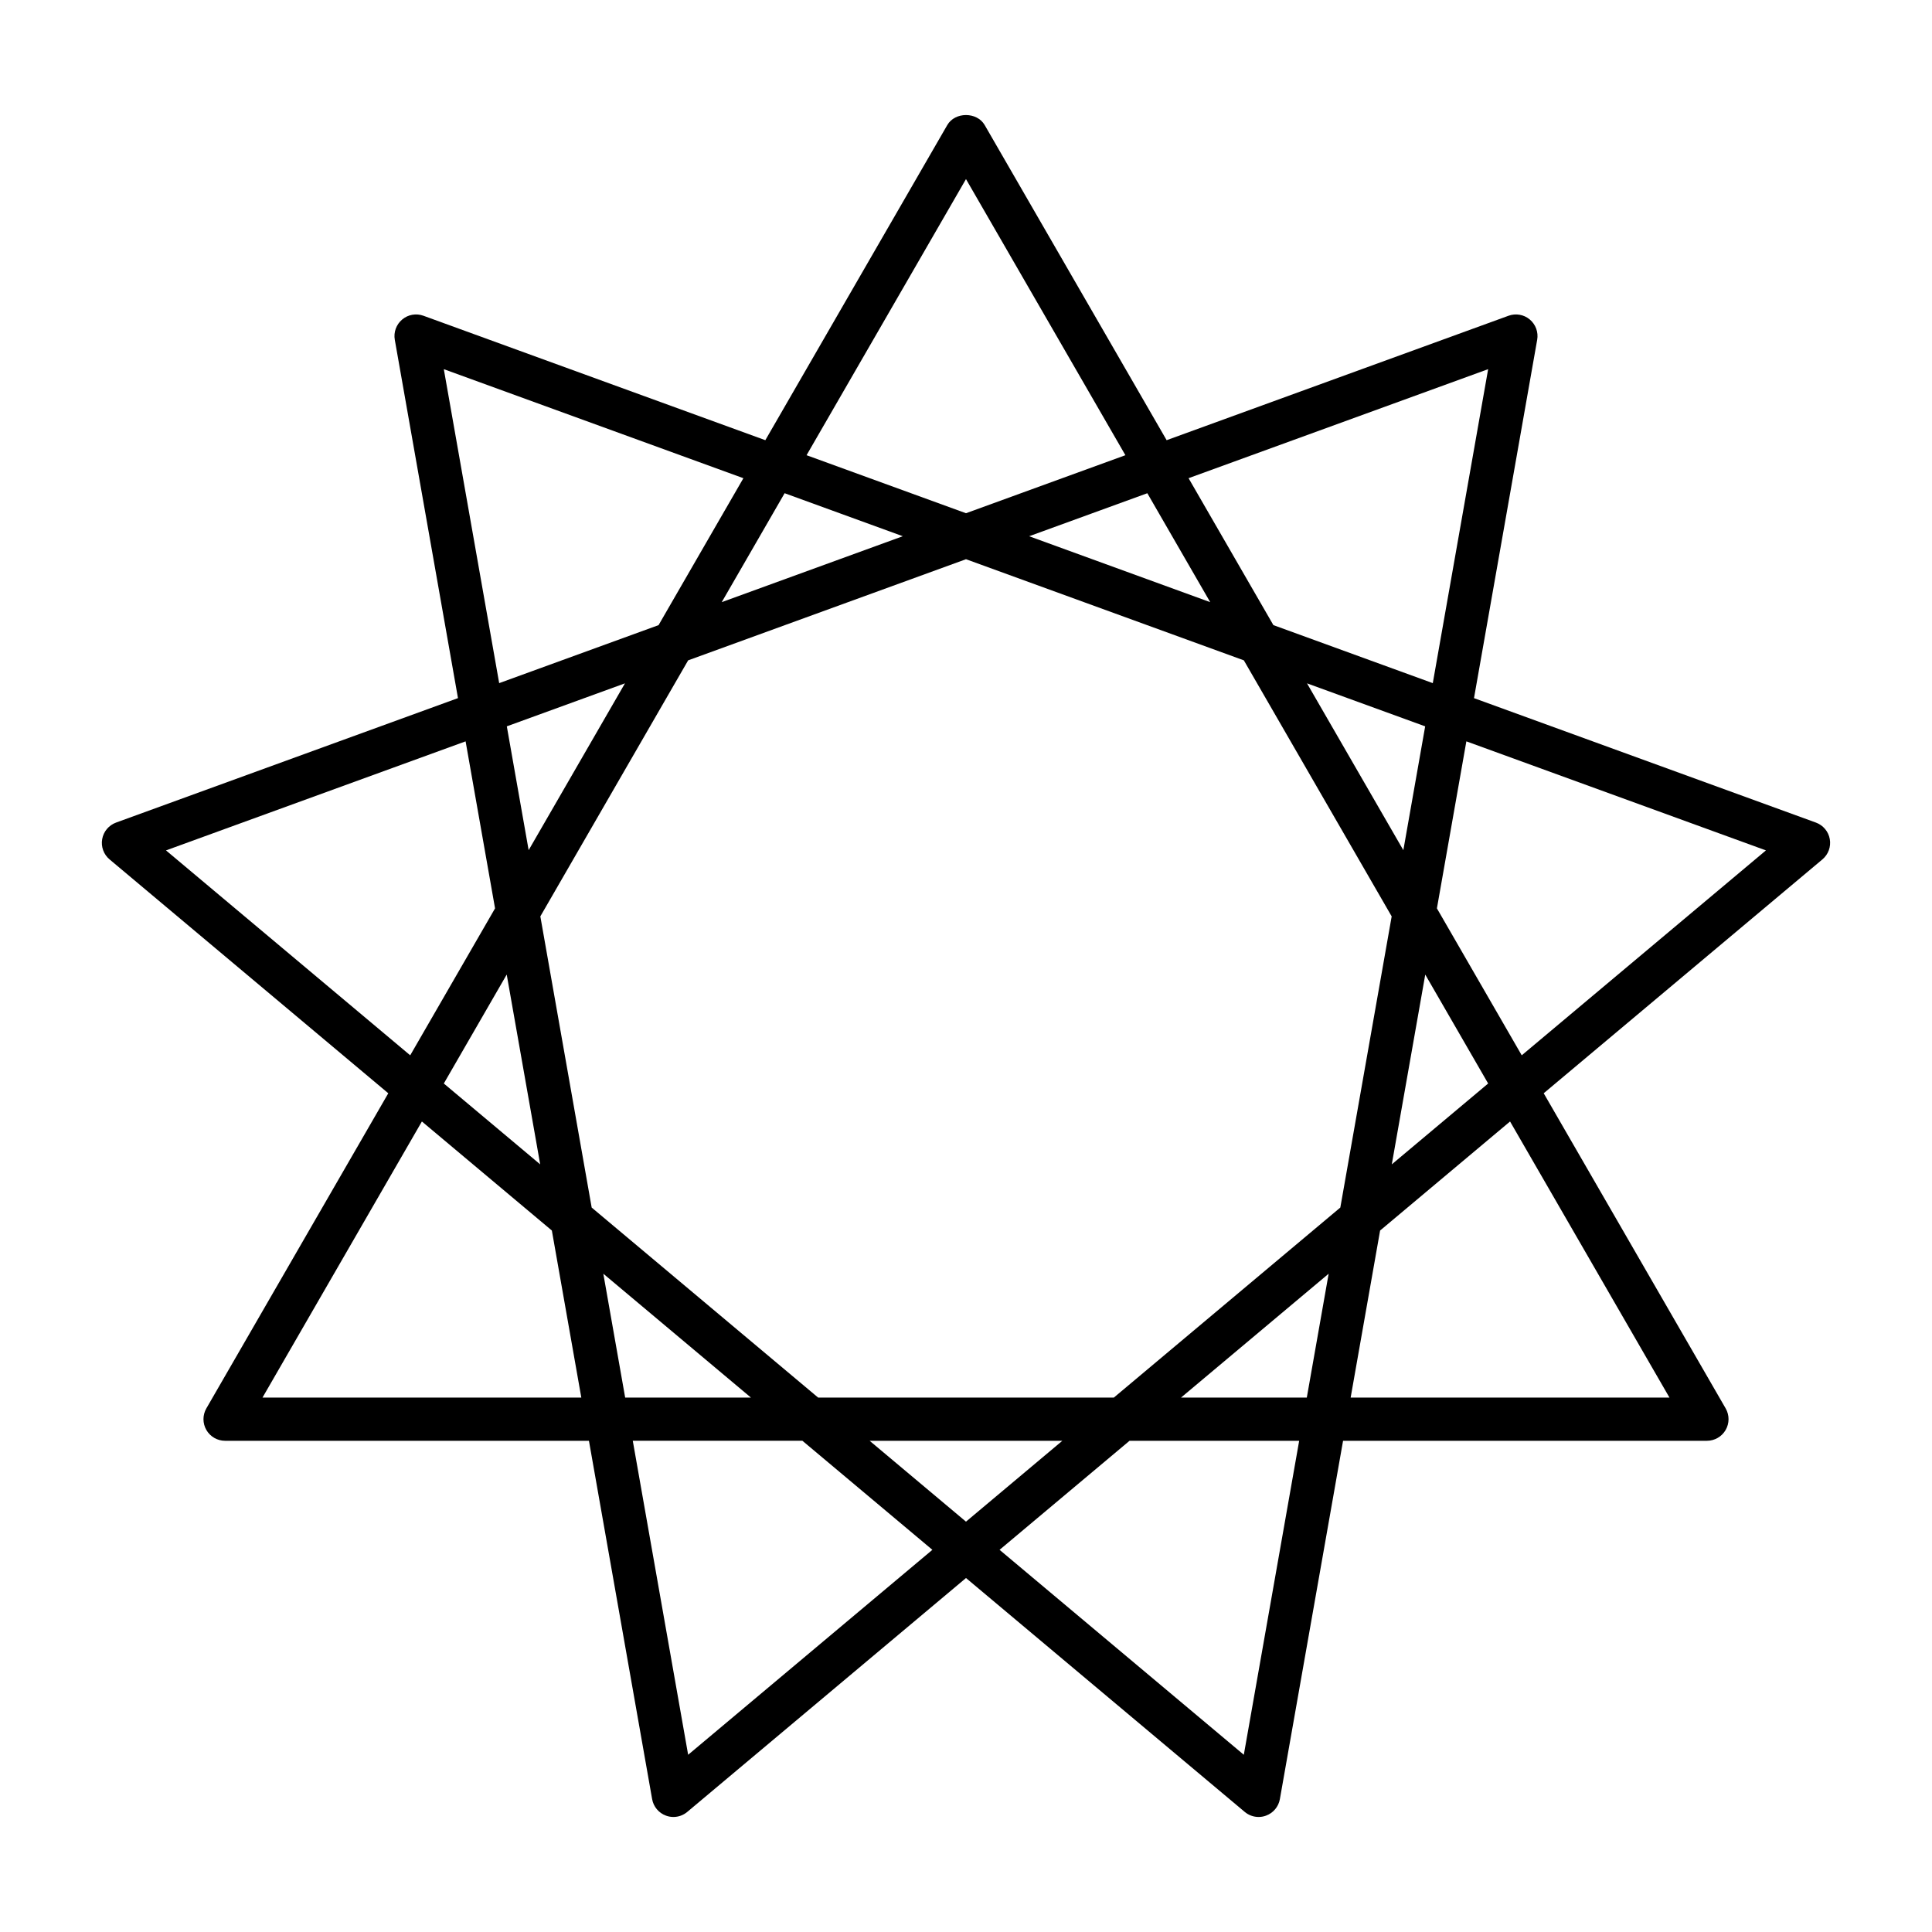
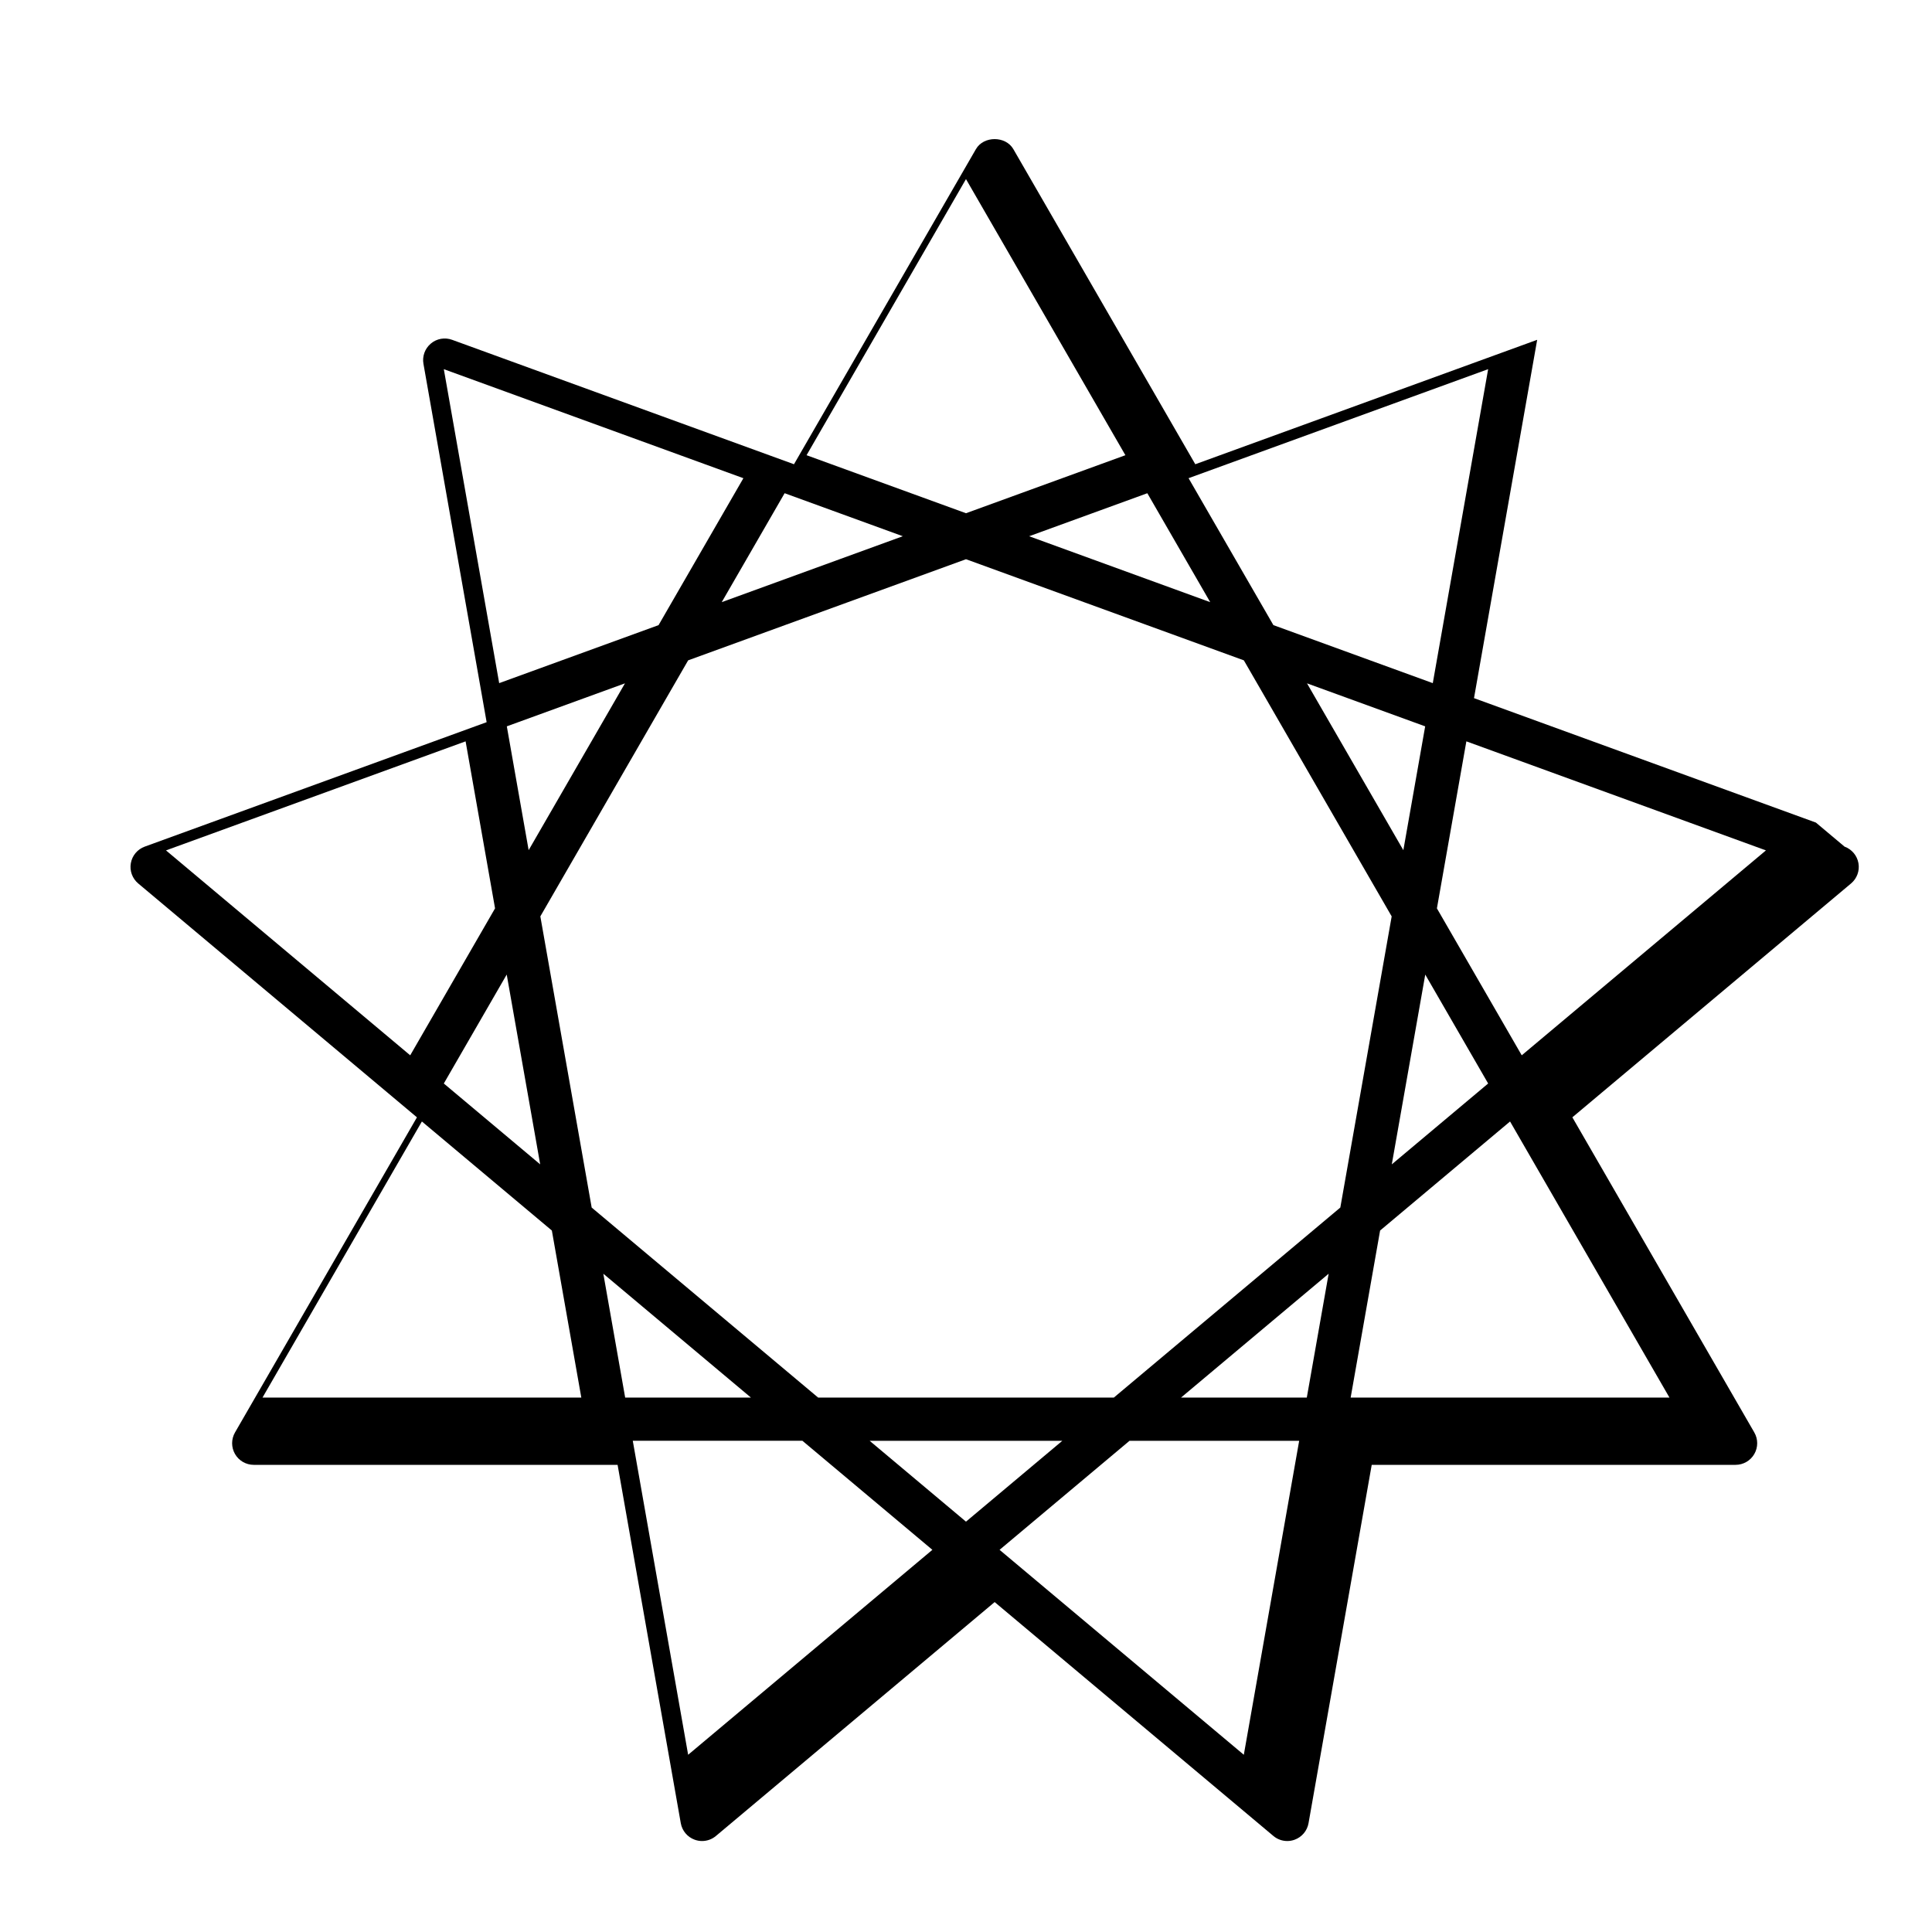
<svg xmlns="http://www.w3.org/2000/svg" fill="#000000" width="800px" height="800px" version="1.1" viewBox="144 144 512 512">
-   <path d="m625.23 361.99-90.605-32.977 16.742-94.961c0.359-2.012-0.391-4.066-1.957-5.379-1.559-1.324-3.723-1.695-5.637-0.996l-90.605 32.977-48.215-83.508c-2.047-3.543-7.871-3.543-9.918 0l-48.215 83.508-90.602-32.977c-1.922-0.699-4.078-0.328-5.637 0.996-1.566 1.312-2.316 3.367-1.957 5.379l16.742 94.957-90.609 32.98c-1.922 0.699-3.328 2.371-3.68 4.383-0.359 2.012 0.391 4.066 1.957 5.379l73.863 61.977-48.211 83.504c-1.023 1.773-1.023 3.953 0 5.727 1.023 1.773 2.914 2.863 4.961 2.863h96.426l16.746 94.961c0.352 2.012 1.754 3.684 3.68 4.383 0.637 0.234 1.297 0.348 1.957 0.348 1.324 0 2.633-0.457 3.68-1.344l73.863-61.98 73.863 61.98c1.047 0.883 2.356 1.344 3.68 1.344 0.66 0 1.32-0.113 1.957-0.348 1.922-0.699 3.328-2.371 3.68-4.383l16.746-94.961h96.426c2.047 0 3.938-1.09 4.961-2.863 1.023-1.773 1.023-3.953 0-5.727l-48.215-83.508 73.859-61.977c1.566-1.312 2.316-3.367 1.957-5.379-0.355-2.008-1.762-3.68-3.684-4.379zm-86.855-120.16-14.672 83.207-42.242-15.375-22.48-38.938zm-39.176 222.18-60.02 50.363h-78.363l-60.016-50.359-13.605-77.164 39.172-67.852 73.633-26.801 73.633 26.801 39.176 67.855zm22.508-61.738 16.668 28.867-25.535 21.426zm-25.602 79.277-5.789 32.824h-33.332zm-70.574 44.273-25.535 21.43-25.535-21.43zm-82.527-11.449h-33.328l-5.789-32.824zm-55.848-61.805-25.539-21.43 16.668-28.871zm-3.059-83.266-5.785-32.816 31.312-11.395zm51.172-65.73 16.664-28.867 31.32 11.398zm81.465-17.465 31.32-11.398 16.664 28.867zm73.637 38.984 31.316 11.398-5.785 32.816zm-90.375-133.63 42.246 73.172-42.246 15.375-42.246-15.375zm-138.38 50.371 79.391 28.895-22.48 38.938-42.238 15.371zm-73.625 127.53 79.398-28.898 7.805 44.262-22.484 38.941zm25.574 145.01 42.242-73.168 34.441 28.898 7.805 44.266c0 0.004-84.488 0.004-84.488 0.004zm112.8 94.66-14.672-83.211h44.957l34.441 28.898zm147.26 0-64.727-54.312 34.441-28.898h44.957zm112.8-94.66h-84.488l7.805-44.27 34.438-28.898zm-39.148-90.707-22.48-38.938 7.805-44.262 79.391 28.898z" />
+   <path d="m625.23 361.99-90.605-32.977 16.742-94.961l-90.605 32.977-48.215-83.508c-2.047-3.543-7.871-3.543-9.918 0l-48.215 83.508-90.602-32.977c-1.922-0.699-4.078-0.328-5.637 0.996-1.566 1.312-2.316 3.367-1.957 5.379l16.742 94.957-90.609 32.98c-1.922 0.699-3.328 2.371-3.68 4.383-0.359 2.012 0.391 4.066 1.957 5.379l73.863 61.977-48.211 83.504c-1.023 1.773-1.023 3.953 0 5.727 1.023 1.773 2.914 2.863 4.961 2.863h96.426l16.746 94.961c0.352 2.012 1.754 3.684 3.68 4.383 0.637 0.234 1.297 0.348 1.957 0.348 1.324 0 2.633-0.457 3.68-1.344l73.863-61.98 73.863 61.98c1.047 0.883 2.356 1.344 3.68 1.344 0.66 0 1.32-0.113 1.957-0.348 1.922-0.699 3.328-2.371 3.68-4.383l16.746-94.961h96.426c2.047 0 3.938-1.09 4.961-2.863 1.023-1.773 1.023-3.953 0-5.727l-48.215-83.508 73.859-61.977c1.566-1.312 2.316-3.367 1.957-5.379-0.355-2.008-1.762-3.68-3.684-4.379zm-86.855-120.16-14.672 83.207-42.242-15.375-22.48-38.938zm-39.176 222.18-60.02 50.363h-78.363l-60.016-50.359-13.605-77.164 39.172-67.852 73.633-26.801 73.633 26.801 39.176 67.855zm22.508-61.738 16.668 28.867-25.535 21.426zm-25.602 79.277-5.789 32.824h-33.332zm-70.574 44.273-25.535 21.43-25.535-21.43zm-82.527-11.449h-33.328l-5.789-32.824zm-55.848-61.805-25.539-21.43 16.668-28.871zm-3.059-83.266-5.785-32.816 31.312-11.395zm51.172-65.73 16.664-28.867 31.32 11.398zm81.465-17.465 31.32-11.398 16.664 28.867zm73.637 38.984 31.316 11.398-5.785 32.816zm-90.375-133.63 42.246 73.172-42.246 15.375-42.246-15.375zm-138.38 50.371 79.391 28.895-22.48 38.938-42.238 15.371zm-73.625 127.53 79.398-28.898 7.805 44.262-22.484 38.941zm25.574 145.01 42.242-73.168 34.441 28.898 7.805 44.266c0 0.004-84.488 0.004-84.488 0.004zm112.8 94.66-14.672-83.211h44.957l34.441 28.898zm147.26 0-64.727-54.312 34.441-28.898h44.957zm112.8-94.66h-84.488l7.805-44.27 34.438-28.898zm-39.148-90.707-22.48-38.938 7.805-44.262 79.391 28.898z" />
</svg>